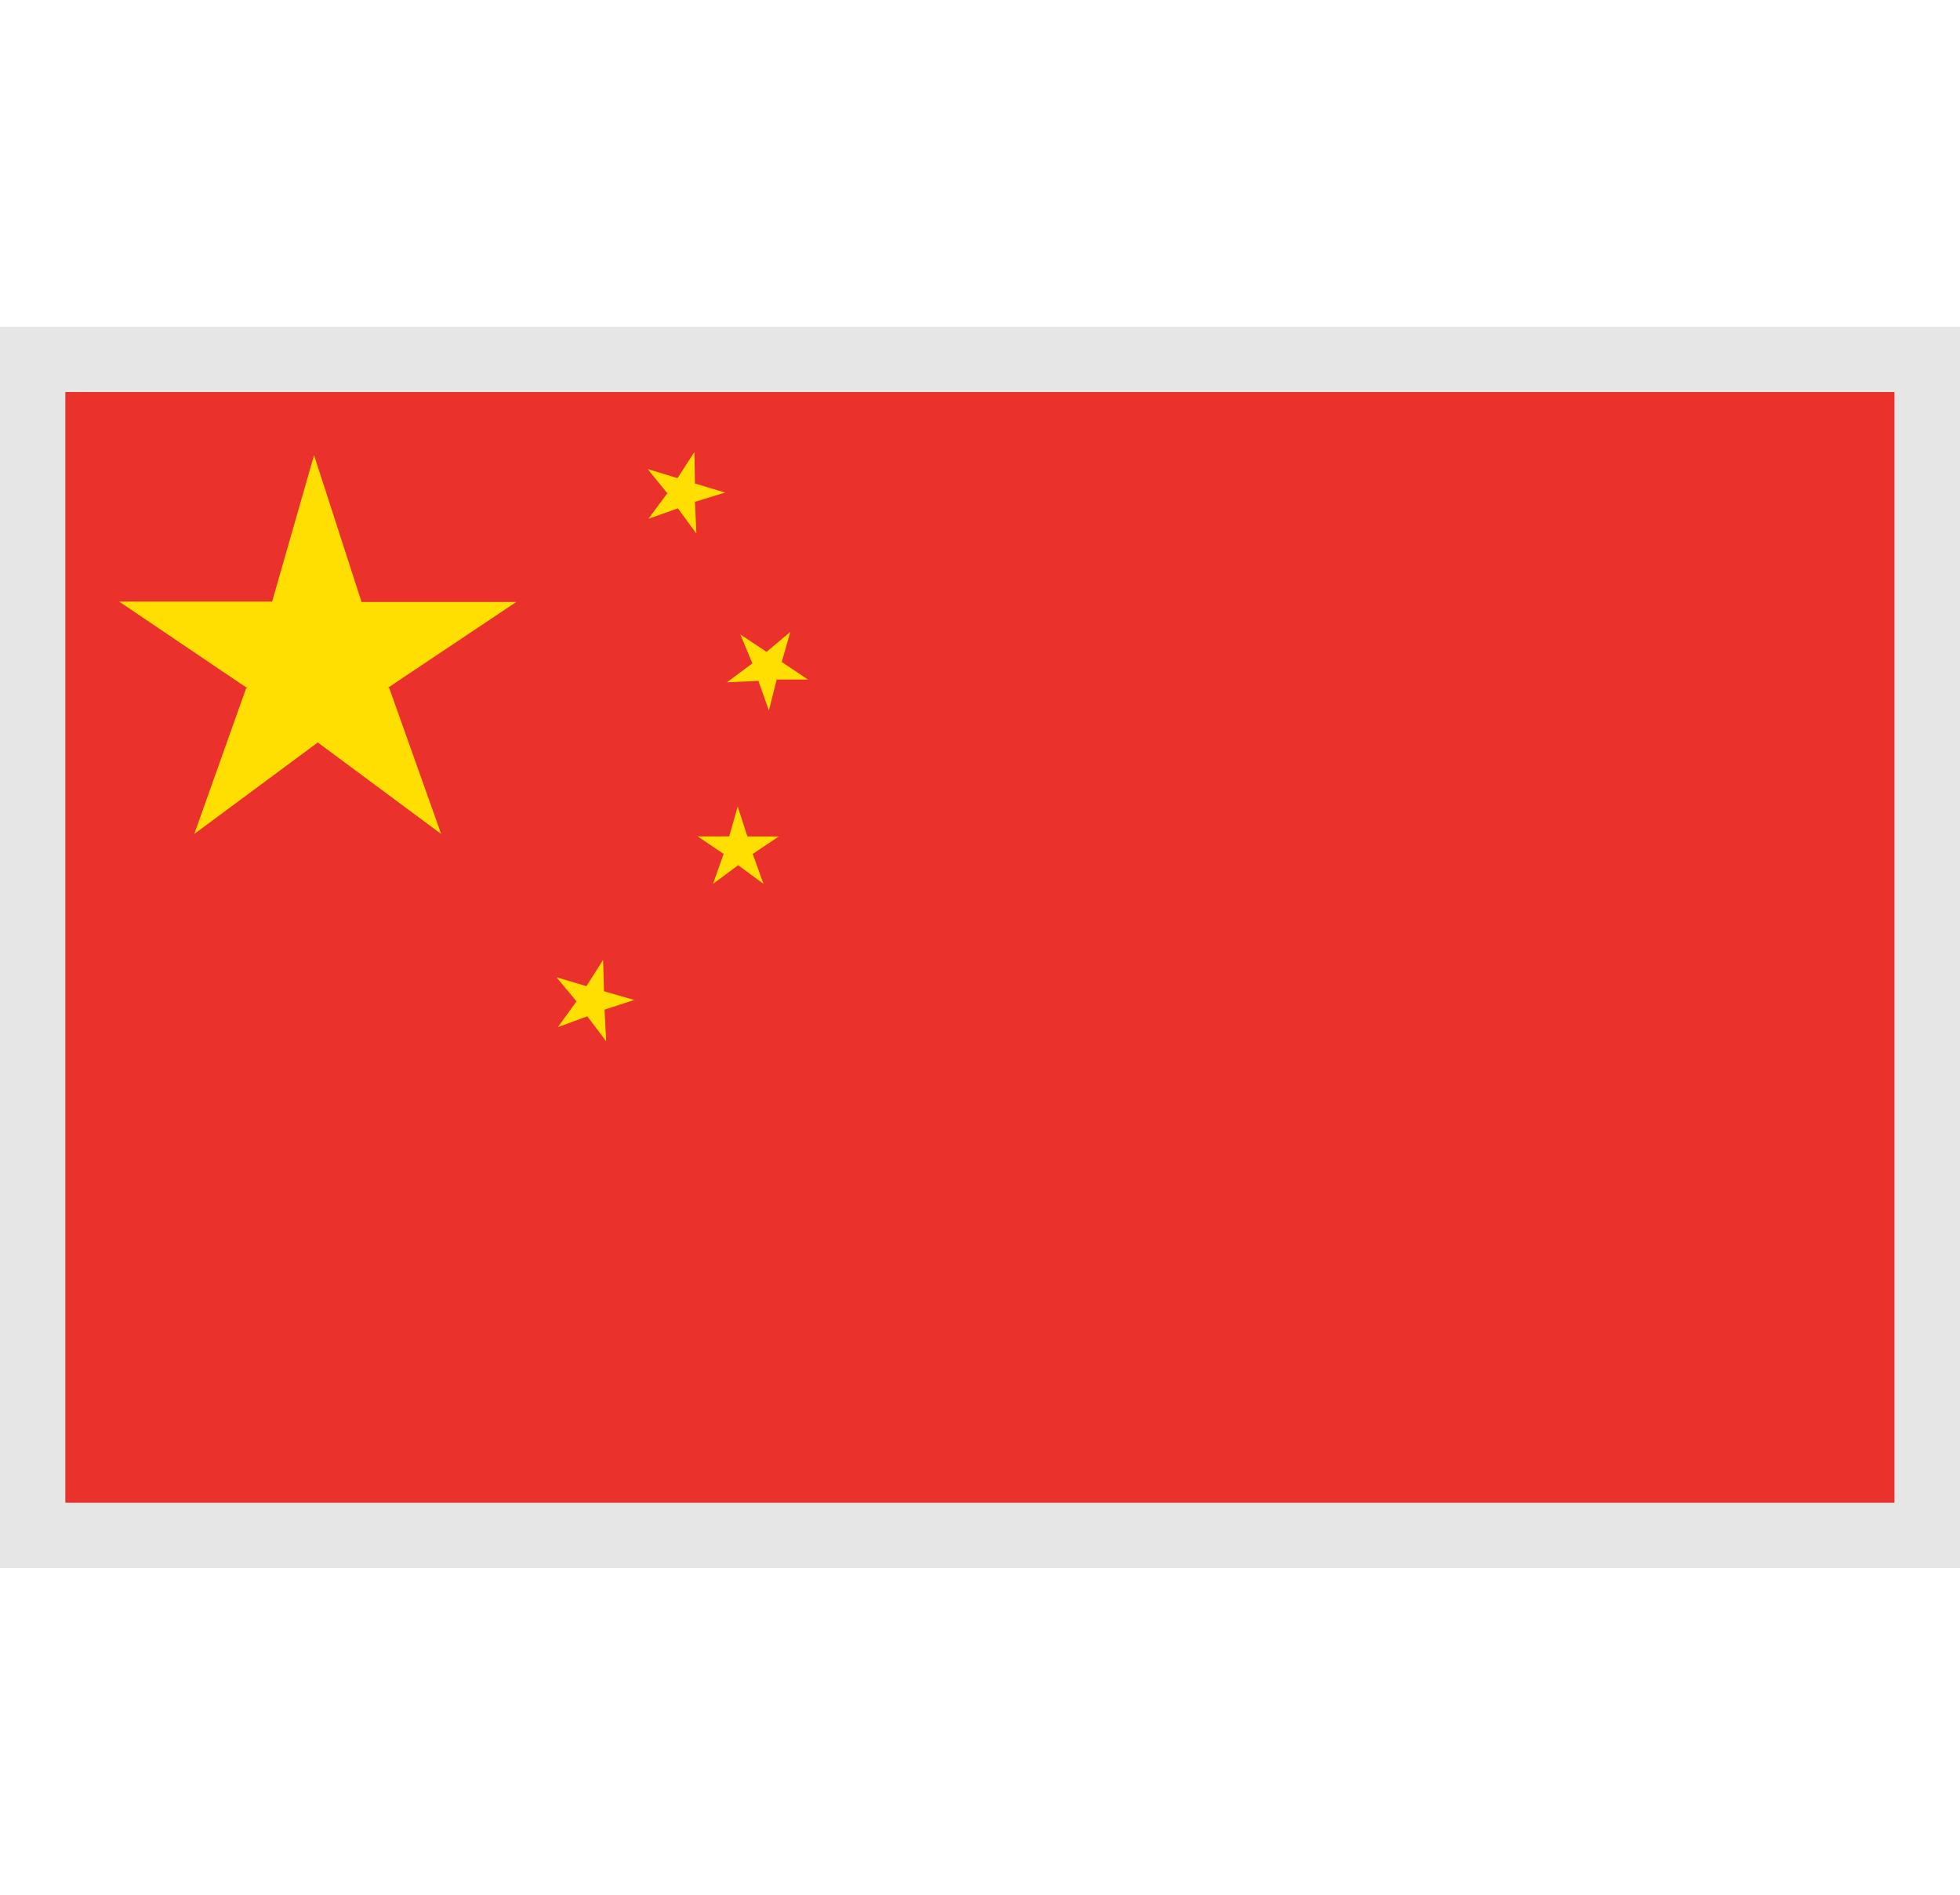
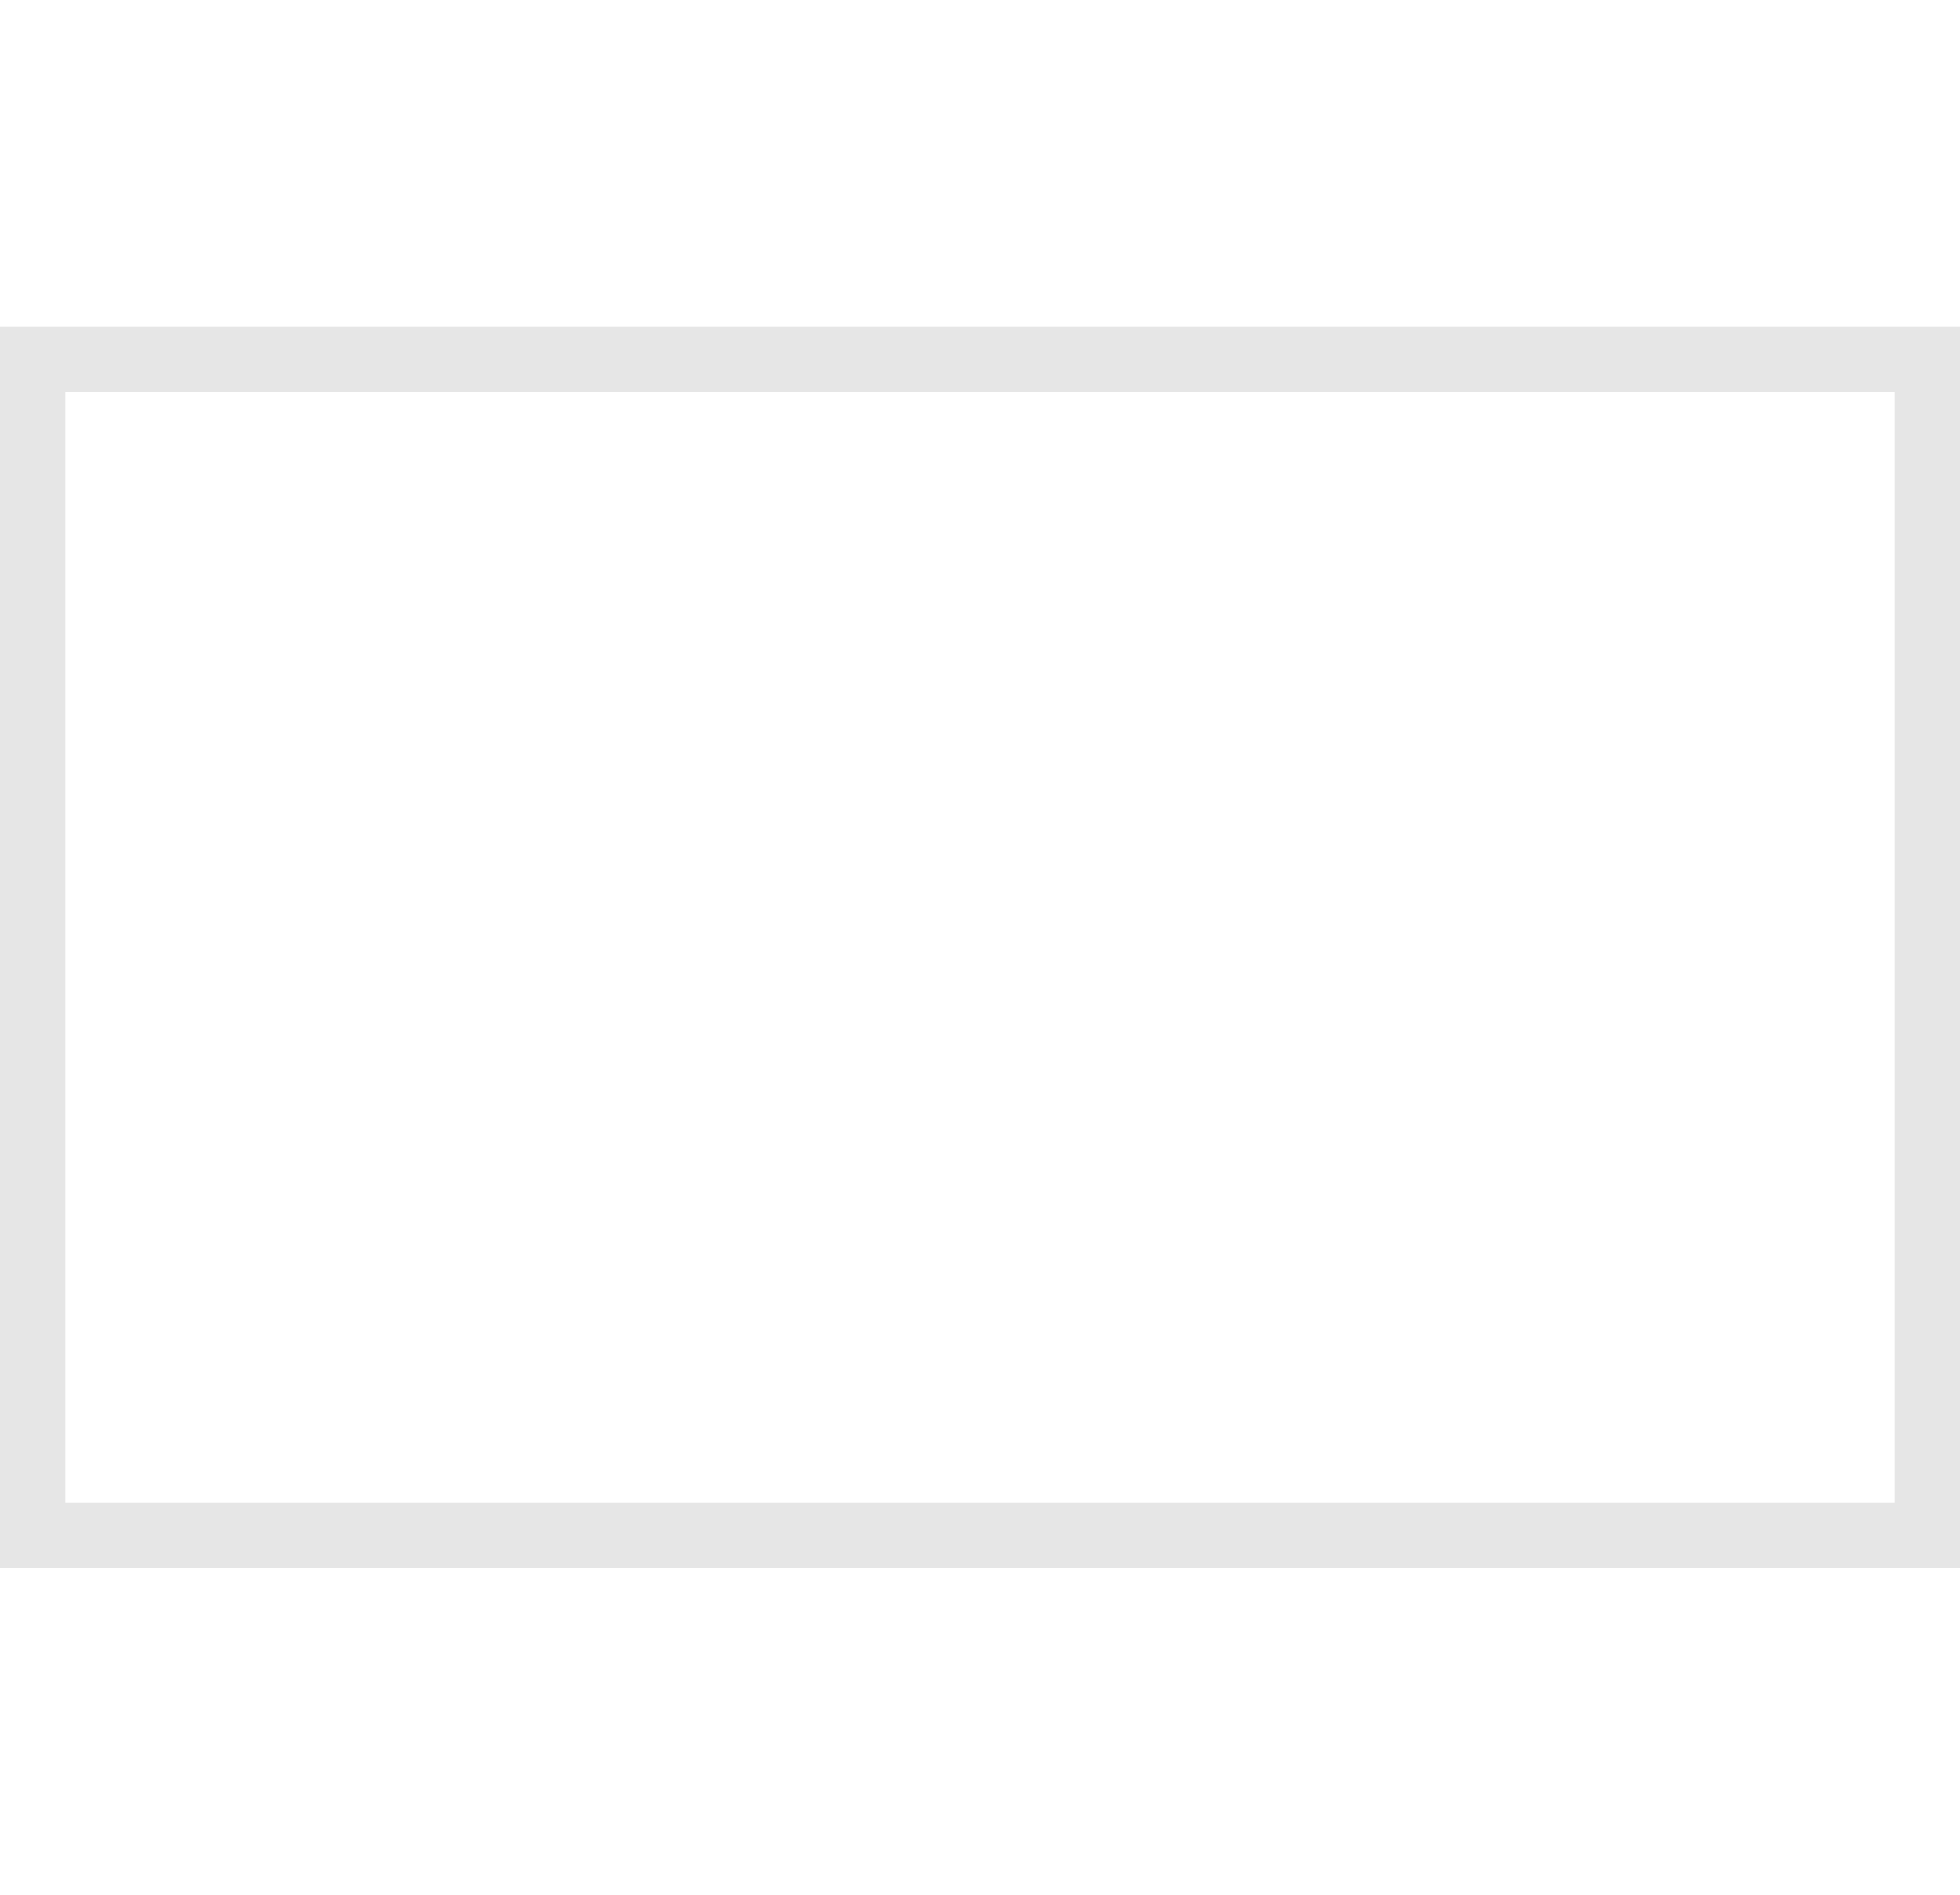
<svg xmlns="http://www.w3.org/2000/svg" width="30" height="29" viewBox="0 0 30 29">
  <defs>
    <clipPath id="clip-path">
-       <rect id="Rectangle_11301" data-name="Rectangle 11301" width="30" height="29" transform="translate(0.005)" fill="#fff" />
-     </clipPath>
+       </clipPath>
  </defs>
  <g id="China_Flag" data-name="China Flag" transform="translate(-416 -603)">
    <g id="Group_27498" data-name="Group 27498">
      <g id="Mask_Group_51" data-name="Mask Group 51" transform="translate(415.995 603)" clip-path="url(#clip-path)">
        <g id="Group_27485" data-name="Group 27485" transform="translate(0.005 5.41)">
-           <rect id="Rectangle_11335" data-name="Rectangle 11335" width="29" height="18.181" transform="translate(0 -0.001)" fill="#eb312c" />
          <path id="Path_29766" data-name="Path 29766" d="M6.228,5.356l.792,2.227-1.888-1.4,0-.01,0,.01-1.89,1.4.792-2.227.022-.016H4.036L2.092,4.027l2.341,0,.642-2.241L5.8,4.027l0,.006.007,0,2.363,0L6.214,5.34H6.207Z" transform="translate(-0.268 -0.229)" fill="#ffdf02" />
          <path id="Path_29767" data-name="Path 29767" d="M12.8,8.418l.147.422.133-.429-.148-.457Z" transform="translate(-1.641 -1.02)" fill="#ffdf02" />
          <path id="Path_29768" data-name="Path 29768" d="M13.064,8.479l-.364.261.448.009.4-.269Z" transform="translate(-1.629 -1.087)" fill="#ffdf02" />
          <path id="Path_29769" data-name="Path 29769" d="M12.94,8.923l.387.285-.164-.455L12.8,8.5Z" transform="translate(-1.641 -1.09)" fill="#ffdf02" />
          <path id="Path_29770" data-name="Path 29770" d="M12.25,8.479l.4.269.45-.009-.364-.261Z" transform="translate(-1.571 -1.087)" fill="#ffdf02" />
          <path id="Path_29771" data-name="Path 29771" d="M12.68,8.753l-.162.455.385-.285.141-.427Z" transform="translate(-1.605 -1.09)" fill="#ffdf02" />
          <path id="Path_29772" data-name="Path 29772" d="M10.293,11.053l.024.446.248-.372-.014-.48Z" transform="translate(-1.32 -1.365)" fill="#ffdf02" />
          <path id="Path_29773" data-name="Path 29773" d="M10.121,11.343l.427.137.458-.149-.463-.133Z" transform="translate(-1.298 -1.436)" fill="#ffdf02" />
          <path id="Path_29774" data-name="Path 29774" d="M10.31,11.572l.288.381-.025-.481-.277-.35Z" transform="translate(-1.32 -1.426)" fill="#ffdf02" />
          <path id="Path_29775" data-name="Path 29775" d="M10.078,11.322l.432.118-.276-.35-.463-.137Z" transform="translate(-1.253 -1.405)" fill="#ffdf02" />
          <path id="Path_29776" data-name="Path 29776" d="M10.077,11.358l-.282.391.45-.166.255-.37Z" transform="translate(-1.256 -1.438)" fill="#ffdf02" />
          <path id="Path_29777" data-name="Path 29777" d="M13.435,5.2l-.111.432.35-.282.131-.461Z" transform="translate(-1.709 -0.627)" fill="#ffdf02" />
          <path id="Path_29778" data-name="Path 29778" d="M13.213,5.429l.368.257.48,0-.4-.268Z" transform="translate(-1.694 -0.695)" fill="#ffdf02" />
          <path id="Path_29779" data-name="Path 29779" d="M13.315,5.686l.161.452.118-.469-.161-.415Z" transform="translate(-1.707 -0.674)" fill="#ffdf02" />
          <path id="Path_29780" data-name="Path 29780" d="M13.185,5.378l.378.242L13.4,5.2,13,4.934Z" transform="translate(-1.668 -0.633)" fill="#ffdf02" />
          <path id="Path_29781" data-name="Path 29781" d="M13.15,5.442l-.386.288.479-.022.354-.274Z" transform="translate(-1.637 -0.697)" fill="#ffdf02" />
          <path id="Path_29782" data-name="Path 29782" d="M11.891,2.136l.019.445.252-.371-.009-.479Z" transform="translate(-1.525 -0.222)" fill="#ffdf02" />
          <path id="Path_29783" data-name="Path 29783" d="M11.714,2.424l.427.139.459-.141-.461-.139Z" transform="translate(-1.502 -0.293)" fill="#ffdf02" />
          <path id="Path_29784" data-name="Path 29784" d="M11.9,2.653l.284.387-.022-.482L11.892,2.2Z" transform="translate(-1.525 -0.283)" fill="#ffdf02" />
          <path id="Path_29785" data-name="Path 29785" d="M11.673,2.4l.432.122-.272-.352-.462-.141Z" transform="translate(-1.458 -0.26)" fill="#ffdf02" />
          <path id="Path_29786" data-name="Path 29786" d="M11.671,2.439l-.286.386.452-.16L12.1,2.3Z" transform="translate(-1.46 -0.295)" fill="#ffdf02" />
        </g>
      </g>
      <g id="Rectangle_11338" data-name="Rectangle 11338" transform="translate(416 608)" fill="none" stroke="#e6e6e6" stroke-width="1">
-         <rect width="30" height="19" stroke="none" />
        <rect x="0.5" y="0.5" width="29" height="18" fill="none" />
      </g>
    </g>
  </g>
</svg>